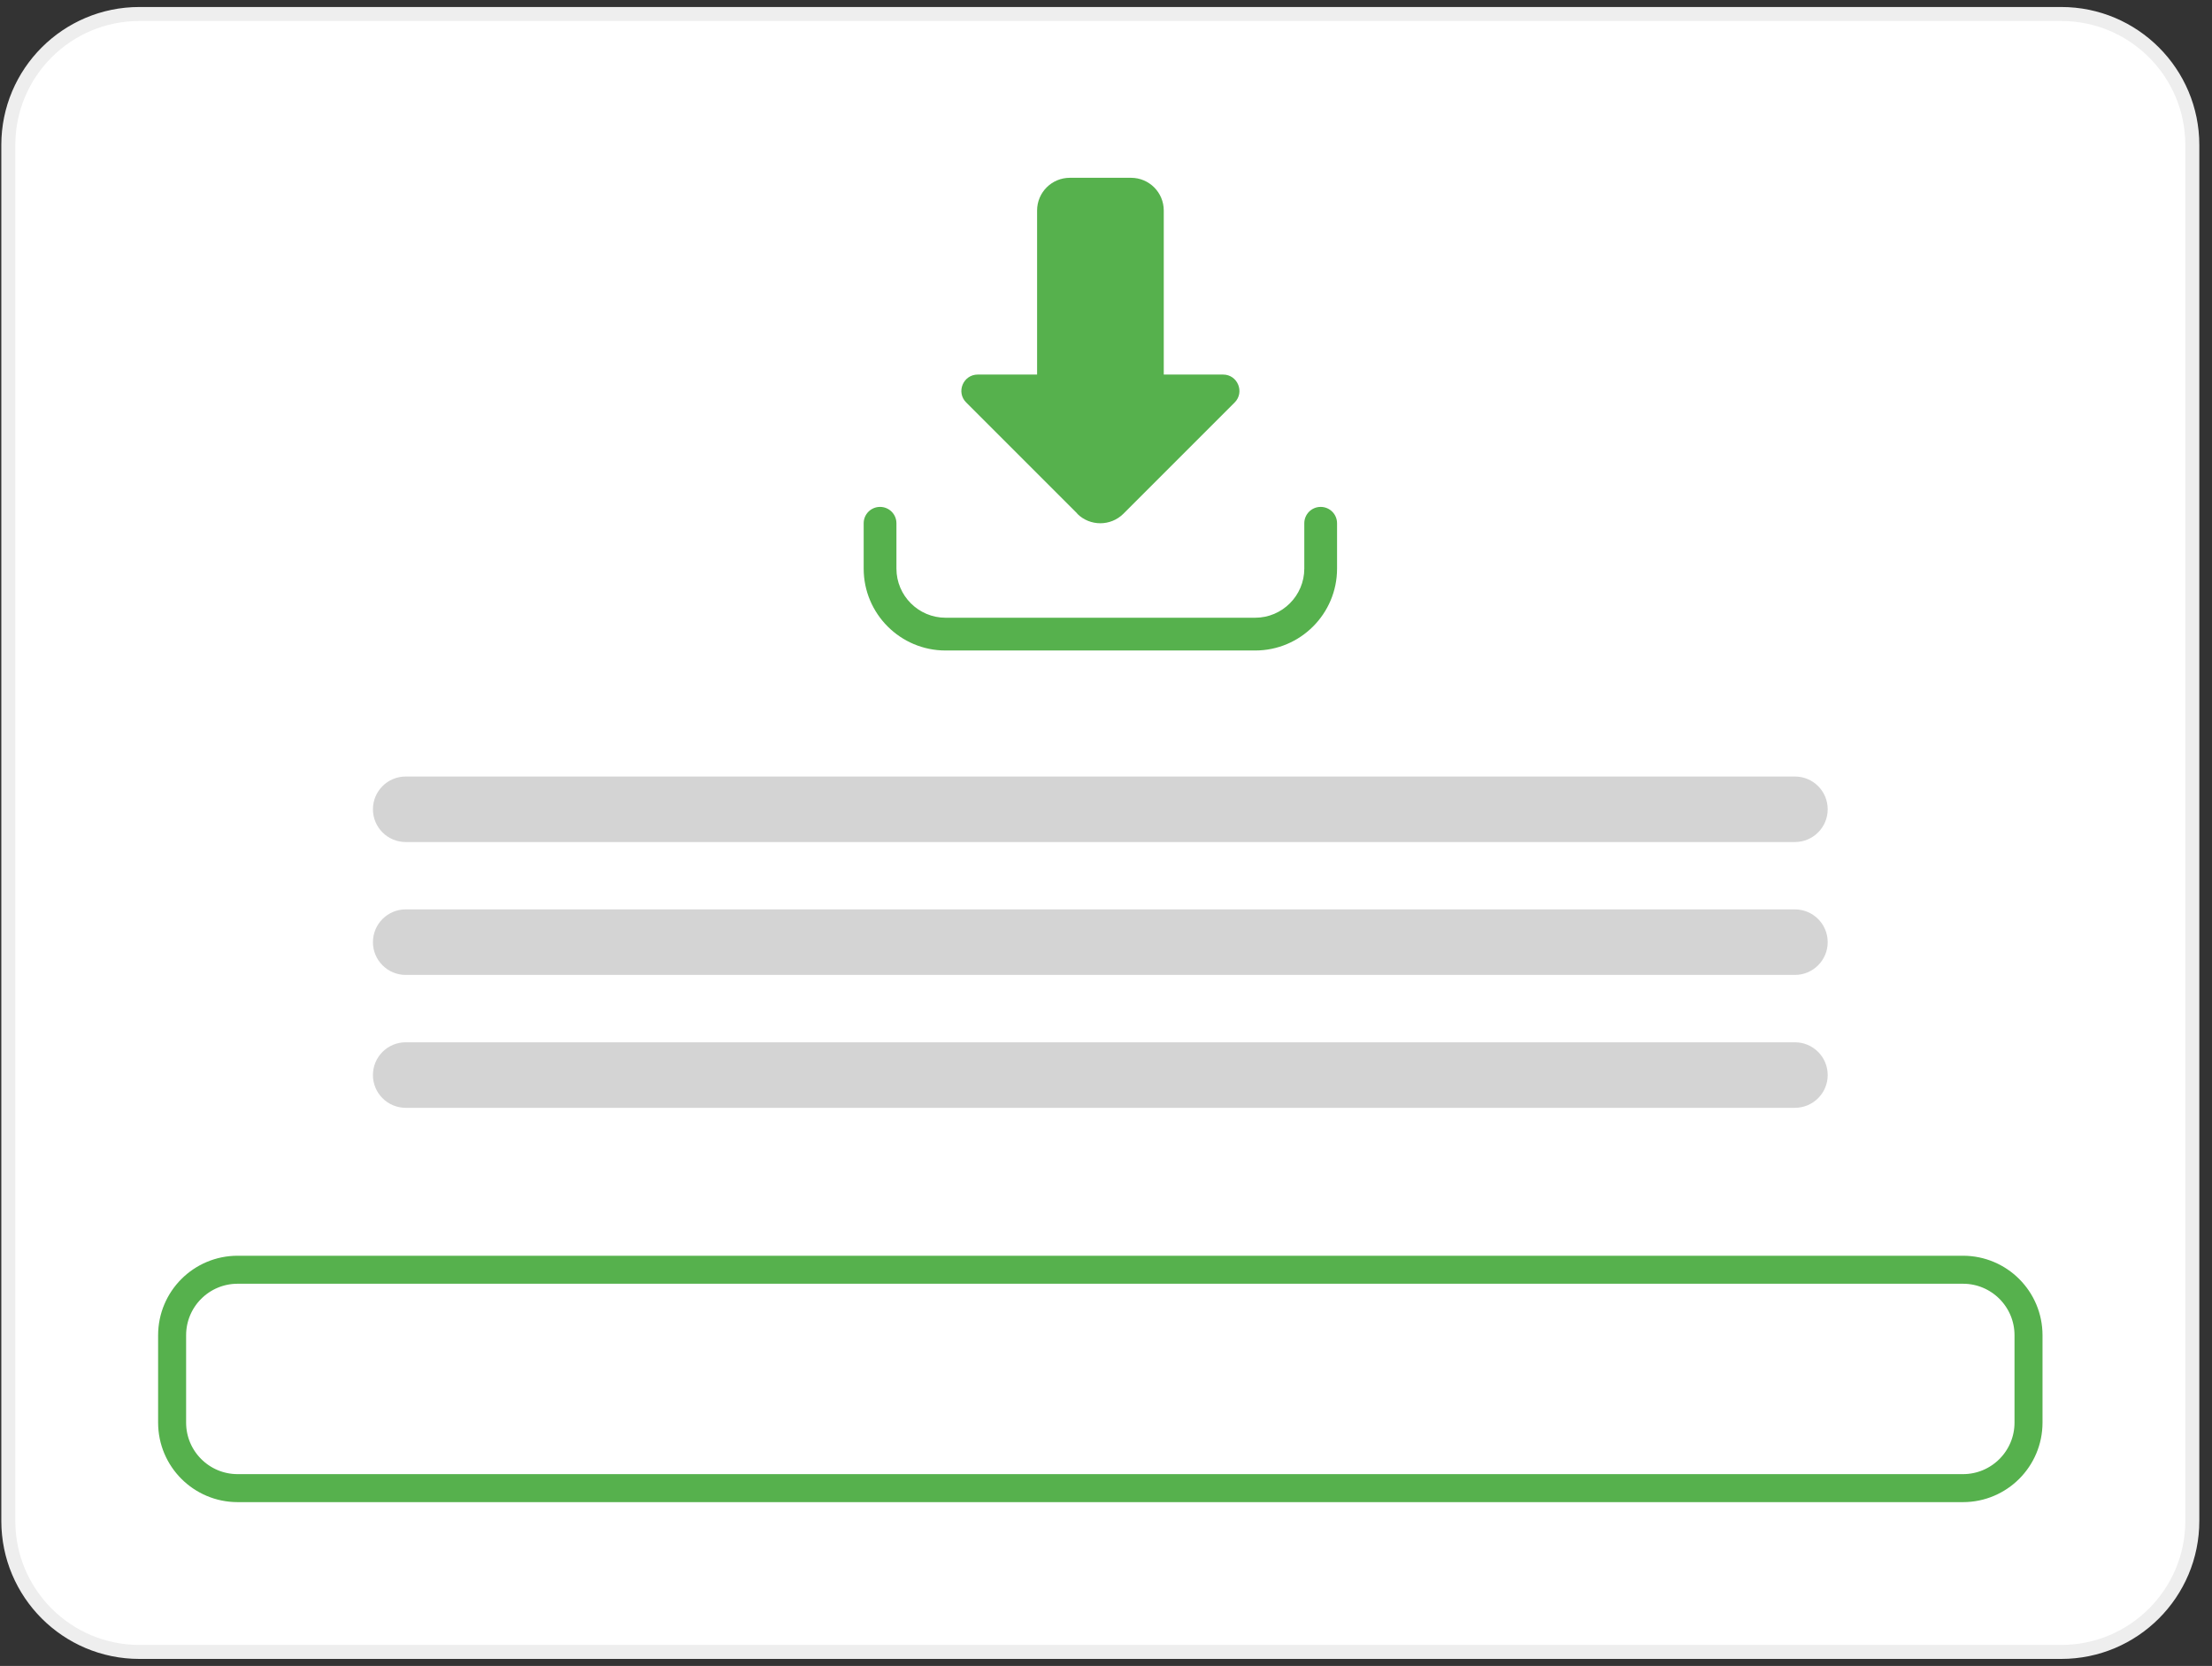
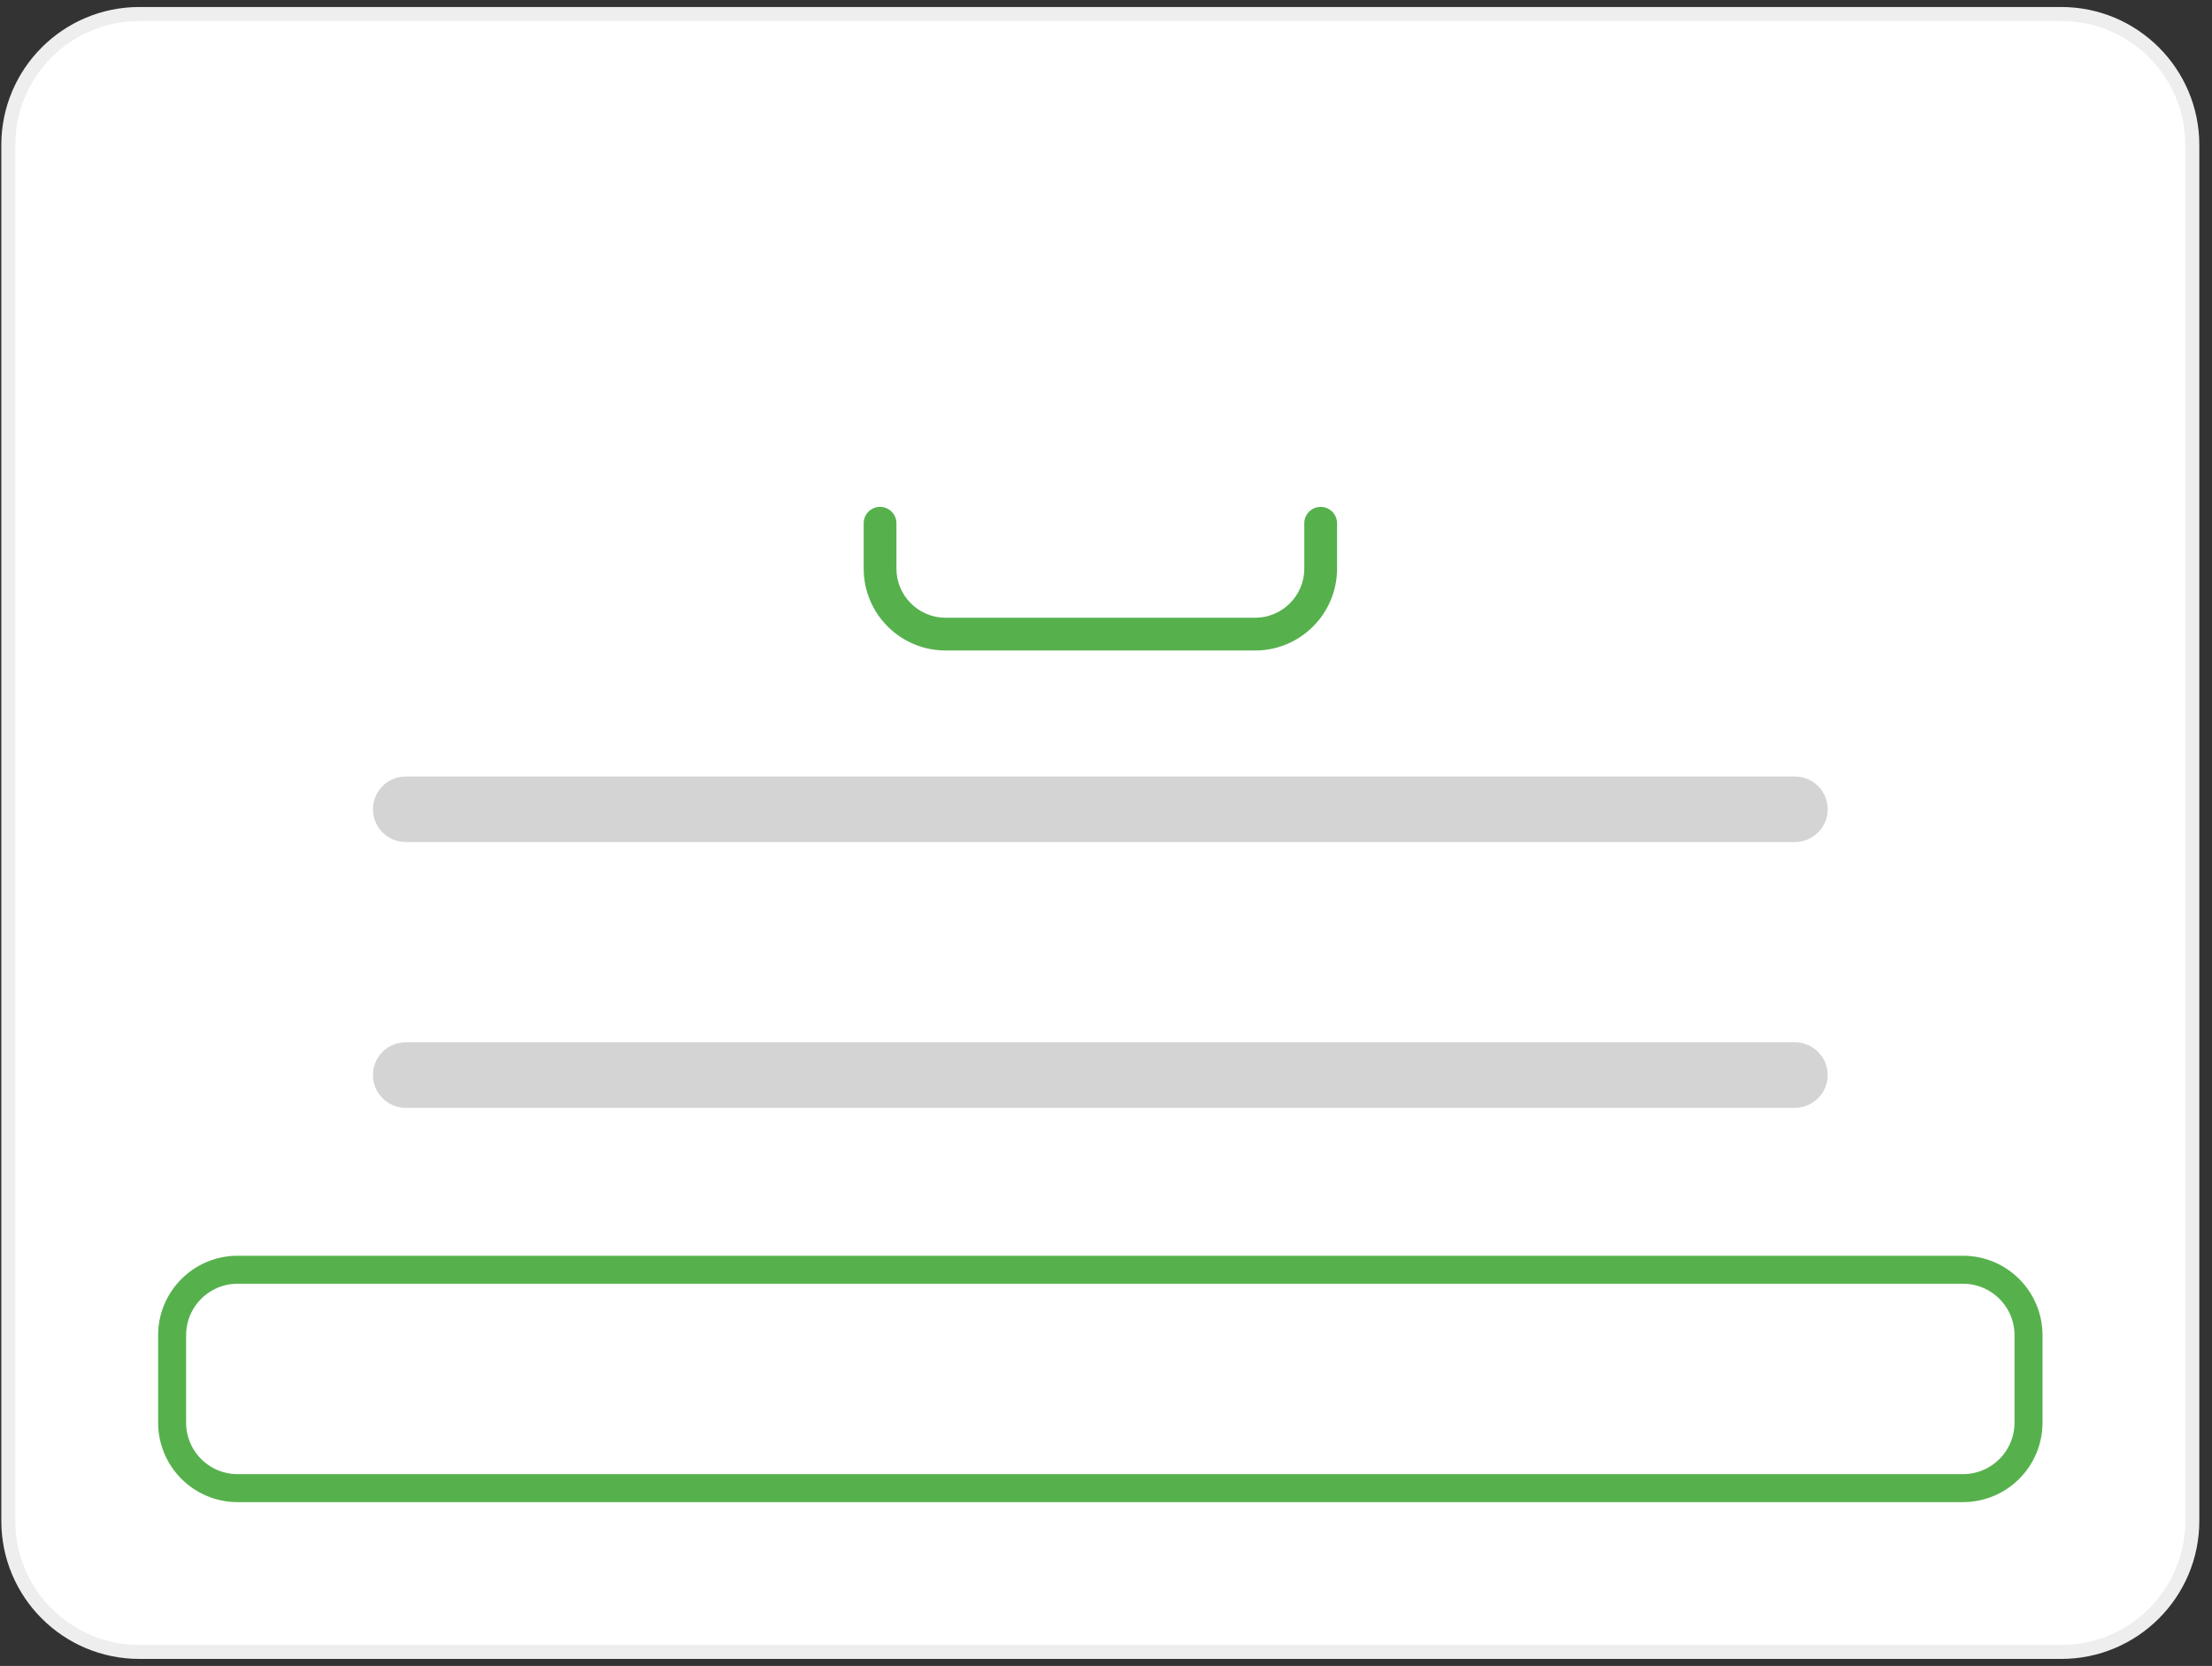
<svg xmlns="http://www.w3.org/2000/svg" width="158" height="119" viewBox="0 0 158 119" fill="none">
  <rect x="0" y="0" width="158" height="119" fill="#333333" stroke="none" />
  <path d="M147.234 1H9.954C4.784 1 0.594 5.191 0.594 10.36V108.64C0.594 113.809 4.784 118 9.954 118H147.234C152.403 118 156.594 113.809 156.594 108.64V10.36C156.594 5.191 152.403 1 147.234 1Z" fill="white" stroke="#EEEEEE" stroke-miterlimit="10" />
  <path d="M140.214 90.7H16.974C14.389 90.7 12.294 92.795 12.294 95.38V101.62C12.294 104.205 14.389 106.3 16.974 106.3H140.214C142.798 106.3 144.894 104.205 144.894 101.62V95.38C144.894 92.795 142.798 90.7 140.214 90.7Z" stroke="#56B14D" stroke-width="2" stroke-miterlimit="10" />
  <path d="M128.21 74.453H28.978C27.686 74.453 26.638 75.5 26.638 76.793C26.638 78.085 27.686 79.133 28.978 79.133H128.21C129.502 79.133 130.55 78.085 130.55 76.793C130.55 75.5 129.502 74.453 128.21 74.453Z" fill="#D4D4D4" />
-   <path d="M128.21 64.96H28.978C27.686 64.96 26.638 66.008 26.638 67.3C26.638 68.592 27.686 69.64 28.978 69.64H128.21C129.502 69.64 130.55 68.592 130.55 67.3C130.55 66.008 129.502 64.96 128.21 64.96Z" fill="#D4D4D4" />
  <path d="M128.21 55.468H28.978C27.686 55.468 26.638 56.515 26.638 57.807C26.638 59.1 27.686 60.148 28.978 60.148H128.21C129.502 60.148 130.55 59.1 130.55 57.807C130.55 56.515 129.502 55.468 128.21 55.468Z" fill="#D4D4D4" />
-   <path d="M76.94 36.693C77.853 37.605 79.335 37.605 80.248 36.693L88.188 28.752C88.921 28.019 88.406 26.755 87.361 26.755H83.126V15.04C83.126 13.745 82.081 12.7 80.786 12.7H76.418C75.123 12.7 74.078 13.745 74.078 15.04V26.755H69.842C68.797 26.755 68.275 28.019 69.016 28.752L76.956 36.693H76.94Z" fill="#56B14D" />
  <path d="M94.334 36.209C93.686 36.209 93.164 36.731 93.164 37.379V40.616C93.164 42.55 91.588 44.126 89.654 44.126H67.541C65.606 44.126 64.031 42.55 64.031 40.616V37.379C64.031 36.731 63.508 36.209 62.861 36.209C62.213 36.209 61.691 36.731 61.691 37.379V40.616C61.691 43.845 64.312 46.466 67.541 46.466H89.654C92.883 46.466 95.504 43.845 95.504 40.616V37.379C95.504 36.731 94.981 36.209 94.334 36.209Z" fill="#56B14D" />
</svg>